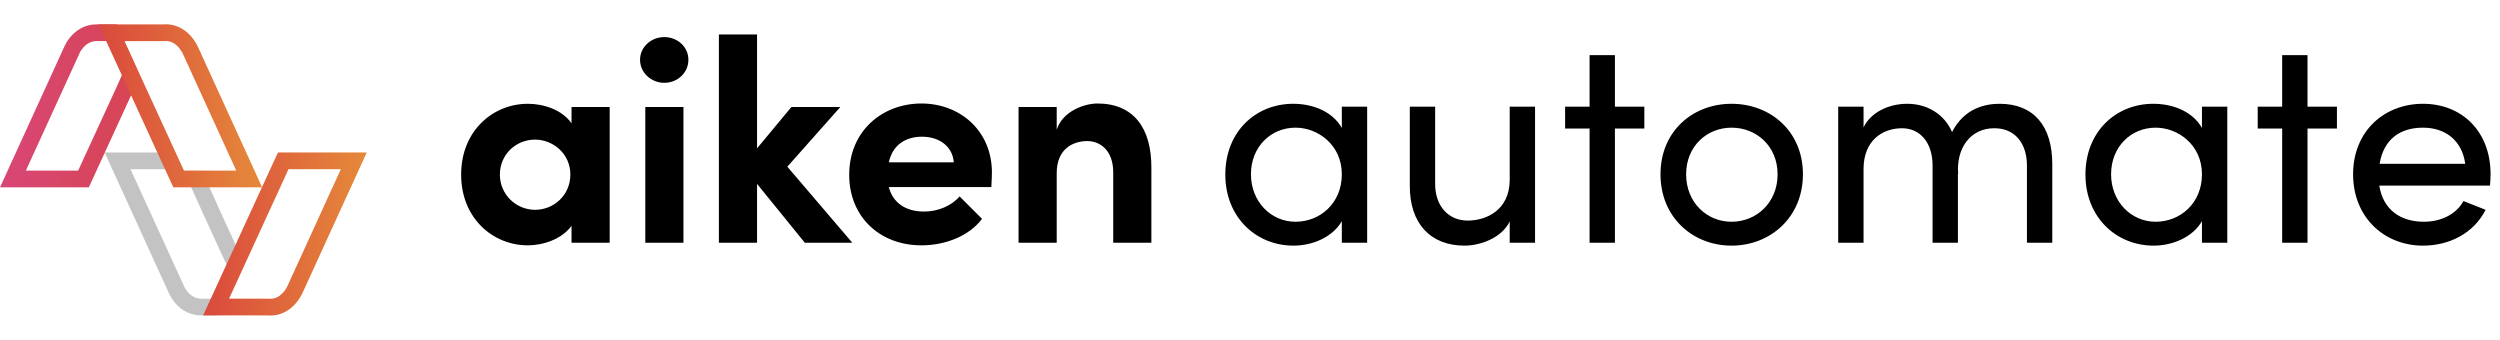
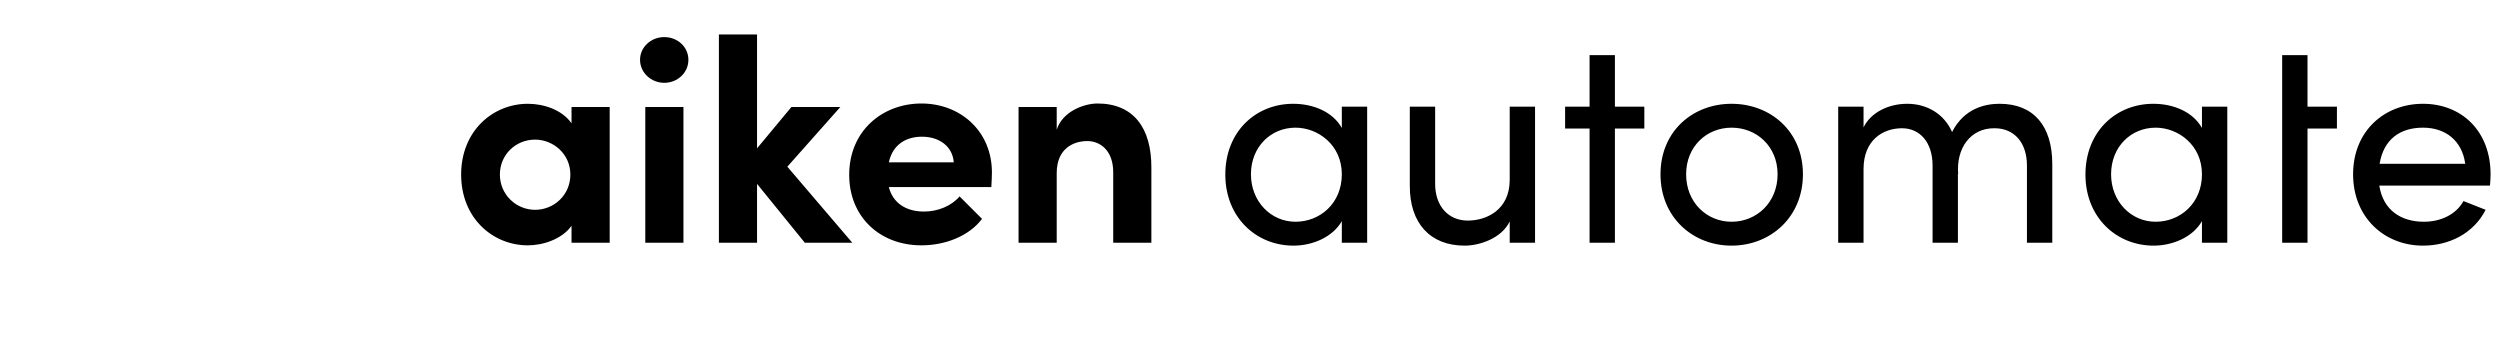
<svg xmlns="http://www.w3.org/2000/svg" width="206" height="28" viewBox="0 0 206 28" fill="none">
-   <path d="M47.094 8.816H50.238V20H47.094V18.608C46.302 19.712 44.742 20.216 43.494 20.216C40.614 20.216 37.998 17.984 37.998 14.384C37.998 10.784 40.614 8.552 43.494 8.552C44.79 8.552 46.302 9.032 47.094 10.16V8.816ZM44.094 17.288C45.63 17.288 46.998 16.088 46.998 14.384C46.998 12.656 45.558 11.504 44.094 11.504C42.51 11.504 41.19 12.728 41.19 14.384C41.19 16.016 42.51 17.288 44.094 17.288ZM54.733 6.824C53.653 6.824 52.74 5.984 52.74 4.928C52.74 3.872 53.653 3.056 54.733 3.056C55.837 3.056 56.724 3.872 56.724 4.928C56.724 5.984 55.837 6.824 54.733 6.824ZM53.172 20V8.816H56.316V20H53.172ZM70.229 20H66.317L62.381 15.152V20H59.237V2.84H62.381V12.224L65.213 8.816H69.245L64.877 13.736L70.229 20ZM81.734 14.216C81.734 14.528 81.71 14.912 81.686 15.416H73.238C73.574 16.712 74.63 17.432 76.142 17.432C77.27 17.432 78.398 16.976 79.07 16.184L80.918 18.032C79.862 19.448 77.894 20.216 75.926 20.216C72.494 20.216 69.974 17.864 69.974 14.408C69.974 10.784 72.71 8.528 75.926 8.528C79.118 8.528 81.734 10.784 81.734 14.216ZM73.238 13.376H78.59C78.494 12.056 77.39 11.264 75.974 11.264C74.702 11.264 73.574 11.864 73.238 13.376ZM90.433 8.528C93.361 8.528 94.897 10.496 94.873 13.856V20H91.729V14.192C91.729 12.416 90.673 11.624 89.593 11.624C88.465 11.624 87.073 12.224 87.073 14.264V20H83.929V8.816H87.073V10.688C87.553 9.176 89.329 8.528 90.433 8.528ZM110.566 8.792H112.654V20H110.566V18.224C109.822 19.52 108.19 20.24 106.582 20.24C103.51 20.24 100.966 17.912 100.966 14.384C100.966 10.832 103.486 8.552 106.558 8.552C108.238 8.552 109.822 9.224 110.566 10.544V8.792ZM106.75 18.272C108.766 18.272 110.566 16.76 110.566 14.36C110.566 11.936 108.598 10.52 106.75 10.52C104.71 10.52 103.078 12.104 103.078 14.36C103.078 16.592 104.71 18.272 106.75 18.272ZM124.4 8.792H126.488V20H124.4V18.248C123.728 19.64 121.928 20.24 120.68 20.24C117.872 20.24 116.144 18.416 116.168 15.272V8.792H118.256V15.152C118.256 17.024 119.384 18.176 120.944 18.176C122.504 18.176 124.376 17.288 124.4 14.864V8.792ZM135.493 8.792V10.592H133.069V20H130.981V10.592H128.965V8.792H130.981V4.544H133.069V8.792H135.493ZM142.681 20.24C139.489 20.24 136.825 17.912 136.825 14.36C136.825 10.808 139.489 8.552 142.681 8.552C145.873 8.552 148.561 10.808 148.561 14.36C148.561 17.912 145.873 20.24 142.681 20.24ZM142.681 18.272C144.745 18.272 146.473 16.688 146.473 14.36C146.473 12.056 144.745 10.52 142.681 10.52C140.641 10.52 138.937 12.056 138.937 14.36C138.937 16.688 140.641 18.272 142.681 18.272ZM164.764 8.552C167.572 8.552 169.108 10.376 169.108 13.52V20H167.02V13.64C167.02 11.768 165.988 10.568 164.356 10.568C162.364 10.544 161.164 12.224 161.356 14.384L161.332 14.288V20H159.244V13.64C159.244 11.744 158.212 10.568 156.724 10.568C155.14 10.568 153.556 11.552 153.556 13.928V20H151.468V8.792H153.556V10.496C154.132 9.296 155.572 8.552 157.156 8.552C158.788 8.552 160.204 9.392 160.852 10.88C161.86 8.888 163.636 8.552 164.764 8.552ZM181.441 8.792H183.529V20H181.441V18.224C180.697 19.52 179.065 20.24 177.457 20.24C174.385 20.24 171.841 17.912 171.841 14.384C171.841 10.832 174.361 8.552 177.433 8.552C179.113 8.552 180.697 9.224 181.441 10.544V8.792ZM177.625 18.272C179.641 18.272 181.441 16.76 181.441 14.36C181.441 11.936 179.473 10.52 177.625 10.52C175.585 10.52 173.953 12.104 173.953 14.36C173.953 16.592 175.585 18.272 177.625 18.272ZM192.563 8.792V10.592H190.139V20H188.051V10.592H186.035V8.792H188.051V4.544H190.139V8.792H192.563ZM205.223 14.36C205.223 14.672 205.199 14.984 205.175 15.296H196.055C196.367 17.288 197.807 18.272 199.727 18.272C201.095 18.272 202.367 17.696 202.991 16.568L204.815 17.288C203.831 19.232 201.815 20.24 199.655 20.24C196.463 20.24 193.895 17.912 193.895 14.36C193.895 10.808 196.463 8.552 199.655 8.552C202.847 8.552 205.223 10.808 205.223 14.36ZM196.079 13.496H203.135C202.871 11.576 201.503 10.52 199.655 10.52C197.759 10.52 196.415 11.48 196.079 13.496Z" fill="black" />
-   <path d="M15.702 15.306L16.01 16C16.01 16 17.56 19.438 18.171 20.741L18.254 20.917L18.697 21.86L18.192 22.946L17.414 24.613H16.755H16.729H16.702C16.678 24.613 16.651 24.616 16.625 24.616C16.307 24.616 16.04 24.536 15.806 24.369C15.402 24.083 15.215 23.693 15.197 23.652L10.754 13.941H12.959H13.897L14.535 14.732L15.702 15.306ZM14.425 12.562C13.936 12.562 13.446 12.562 12.959 12.562C11.514 12.562 10.065 12.562 8.62 12.562C10.398 16.449 12.172 20.339 13.95 24.226C14.096 24.545 14.44 25.089 15.016 25.497C15.589 25.902 16.177 25.991 16.619 25.991C16.666 25.991 16.708 25.991 16.752 25.988C17.263 25.988 17.376 25.988 17.886 25.988C18.527 24.61 19.456 23 20.098 21.622C19.83 21.054 19.673 20.717 19.406 20.149C18.848 18.958 18.109 17.345 17.257 15.431C16.999 14.854 16.791 14.384 16.657 14.077C16.156 14.08 15.654 14.083 15.153 14.083C14.909 13.577 14.669 13.071 14.425 12.562Z" fill="#444444" fill-opacity="0.32" />
-   <path d="M28.085 13.941L25.426 19.762L23.663 23.619C23.544 23.845 23.342 24.152 23.036 24.369C22.805 24.536 22.552 24.619 22.291 24.619C22.256 24.619 22.223 24.616 22.199 24.616L22.143 24.61H22.086H18.875L23.775 13.941H28.085ZM30.222 12.562C27.782 12.562 25.343 12.562 22.903 12.562L16.735 25.991H22.086C22.14 25.994 22.208 26 22.288 26C22.639 26 23.22 25.926 23.82 25.5C24.404 25.083 24.734 24.527 24.885 24.229C26.666 20.339 28.444 16.449 30.222 12.562Z" fill="url(#paint0_linear_691_1692)" />
-   <path d="M8.002 3.383C8.029 3.383 8.056 3.383 8.079 3.386H8.106H8.133H8.795L9.653 4.446L10.116 6.041L9.762 6.824L9.558 7.276L7.815 11.065L6.441 14.056H2.134L2.502 13.252L6.572 4.348C6.592 4.303 6.776 3.913 7.18 3.63C7.418 3.464 7.685 3.383 8.002 3.383ZM8.002 2.005C7.563 2.005 6.972 2.095 6.399 2.499C5.821 2.907 5.479 3.452 5.334 3.77C3.556 7.657 1.778 11.547 0 15.437C2.44 15.437 4.88 15.437 7.32 15.437C8.48 12.91 9.641 10.383 10.801 7.857C11.042 7.324 11.282 6.791 11.523 6.258C10.914 4.842 10.228 3.425 9.62 2.008C9.1 2.008 8.658 2.008 8.136 2.008C8.091 2.005 8.047 2.005 8.002 2.005Z" fill="url(#paint1_linear_691_1692)" />
-   <path d="M13.671 3.378C13.933 3.378 14.185 3.461 14.416 3.628C14.722 3.845 14.924 4.152 15.043 4.378L18.584 12.125L19.468 14.056H15.156L10.255 3.387H13.467H13.523L13.579 3.381C13.603 3.381 13.633 3.378 13.671 3.378ZM13.671 2C13.591 2 13.523 2.003 13.47 2.009H8.115L14.283 15.438C16.723 15.438 19.163 15.438 21.602 15.438C19.825 11.548 18.047 7.661 16.269 3.771C16.117 3.473 15.788 2.917 15.203 2.5C14.601 2.074 14.019 2 13.671 2Z" fill="url(#paint2_linear_691_1692)" />
+   <path d="M47.094 8.816H50.238V20H47.094V18.608C46.302 19.712 44.742 20.216 43.494 20.216C40.614 20.216 37.998 17.984 37.998 14.384C37.998 10.784 40.614 8.552 43.494 8.552C44.79 8.552 46.302 9.032 47.094 10.16V8.816ZM44.094 17.288C45.63 17.288 46.998 16.088 46.998 14.384C46.998 12.656 45.558 11.504 44.094 11.504C42.51 11.504 41.19 12.728 41.19 14.384C41.19 16.016 42.51 17.288 44.094 17.288ZM54.733 6.824C53.653 6.824 52.74 5.984 52.74 4.928C52.74 3.872 53.653 3.056 54.733 3.056C55.837 3.056 56.724 3.872 56.724 4.928C56.724 5.984 55.837 6.824 54.733 6.824ZM53.172 20V8.816H56.316V20H53.172ZM70.229 20H66.317L62.381 15.152V20H59.237V2.84H62.381V12.224L65.213 8.816H69.245L64.877 13.736L70.229 20ZM81.734 14.216C81.734 14.528 81.71 14.912 81.686 15.416H73.238C73.574 16.712 74.63 17.432 76.142 17.432C77.27 17.432 78.398 16.976 79.07 16.184L80.918 18.032C79.862 19.448 77.894 20.216 75.926 20.216C72.494 20.216 69.974 17.864 69.974 14.408C69.974 10.784 72.71 8.528 75.926 8.528C79.118 8.528 81.734 10.784 81.734 14.216ZM73.238 13.376H78.59C78.494 12.056 77.39 11.264 75.974 11.264C74.702 11.264 73.574 11.864 73.238 13.376ZM90.433 8.528C93.361 8.528 94.897 10.496 94.873 13.856V20H91.729V14.192C91.729 12.416 90.673 11.624 89.593 11.624C88.465 11.624 87.073 12.224 87.073 14.264V20H83.929V8.816H87.073V10.688C87.553 9.176 89.329 8.528 90.433 8.528ZM110.566 8.792H112.654V20H110.566V18.224C109.822 19.52 108.19 20.24 106.582 20.24C103.51 20.24 100.966 17.912 100.966 14.384C100.966 10.832 103.486 8.552 106.558 8.552C108.238 8.552 109.822 9.224 110.566 10.544V8.792ZM106.75 18.272C108.766 18.272 110.566 16.76 110.566 14.36C110.566 11.936 108.598 10.52 106.75 10.52C104.71 10.52 103.078 12.104 103.078 14.36C103.078 16.592 104.71 18.272 106.75 18.272ZM124.4 8.792H126.488V20H124.4V18.248C123.728 19.64 121.928 20.24 120.68 20.24C117.872 20.24 116.144 18.416 116.168 15.272V8.792H118.256V15.152C118.256 17.024 119.384 18.176 120.944 18.176C122.504 18.176 124.376 17.288 124.4 14.864V8.792ZM135.493 8.792V10.592H133.069V20H130.981V10.592H128.965V8.792H130.981V4.544H133.069V8.792H135.493ZM142.681 20.24C139.489 20.24 136.825 17.912 136.825 14.36C136.825 10.808 139.489 8.552 142.681 8.552C145.873 8.552 148.561 10.808 148.561 14.36C148.561 17.912 145.873 20.24 142.681 20.24ZM142.681 18.272C144.745 18.272 146.473 16.688 146.473 14.36C146.473 12.056 144.745 10.52 142.681 10.52C140.641 10.52 138.937 12.056 138.937 14.36C138.937 16.688 140.641 18.272 142.681 18.272ZM164.764 8.552C167.572 8.552 169.108 10.376 169.108 13.52V20H167.02V13.64C167.02 11.768 165.988 10.568 164.356 10.568C162.364 10.544 161.164 12.224 161.356 14.384L161.332 14.288V20H159.244V13.64C159.244 11.744 158.212 10.568 156.724 10.568C155.14 10.568 153.556 11.552 153.556 13.928V20H151.468V8.792H153.556V10.496C154.132 9.296 155.572 8.552 157.156 8.552C158.788 8.552 160.204 9.392 160.852 10.88C161.86 8.888 163.636 8.552 164.764 8.552ZM181.441 8.792H183.529V20H181.441V18.224C180.697 19.52 179.065 20.24 177.457 20.24C174.385 20.24 171.841 17.912 171.841 14.384C171.841 10.832 174.361 8.552 177.433 8.552C179.113 8.552 180.697 9.224 181.441 10.544V8.792ZM177.625 18.272C179.641 18.272 181.441 16.76 181.441 14.36C181.441 11.936 179.473 10.52 177.625 10.52C175.585 10.52 173.953 12.104 173.953 14.36C173.953 16.592 175.585 18.272 177.625 18.272ZM192.563 8.792V10.592H190.139V20H188.051V10.592V8.792H188.051V4.544H190.139V8.792H192.563ZM205.223 14.36C205.223 14.672 205.199 14.984 205.175 15.296H196.055C196.367 17.288 197.807 18.272 199.727 18.272C201.095 18.272 202.367 17.696 202.991 16.568L204.815 17.288C203.831 19.232 201.815 20.24 199.655 20.24C196.463 20.24 193.895 17.912 193.895 14.36C193.895 10.808 196.463 8.552 199.655 8.552C202.847 8.552 205.223 10.808 205.223 14.36ZM196.079 13.496H203.135C202.871 11.576 201.503 10.52 199.655 10.52C197.759 10.52 196.415 11.48 196.079 13.496Z" fill="black" />
  <defs>
    <linearGradient id="paint0_linear_691_1692" x1="16.735" y1="19.28" x2="30.221" y2="19.28" gradientUnits="userSpaceOnUse">
      <stop stop-color="#DA493D" />
      <stop offset="1" stop-color="#E5893A" />
    </linearGradient>
    <linearGradient id="paint1_linear_691_1692" x1="0" y1="8.72" x2="11.52" y2="8.72" gradientUnits="userSpaceOnUse">
      <stop stop-color="#D84677" />
      <stop offset="1" stop-color="#D74552" />
    </linearGradient>
    <linearGradient id="paint2_linear_691_1692" x1="8.115" y1="8.718" x2="21.602" y2="8.718" gradientUnits="userSpaceOnUse">
      <stop stop-color="#DA493D" />
      <stop offset="1" stop-color="#E5893A" />
    </linearGradient>
  </defs>
</svg>